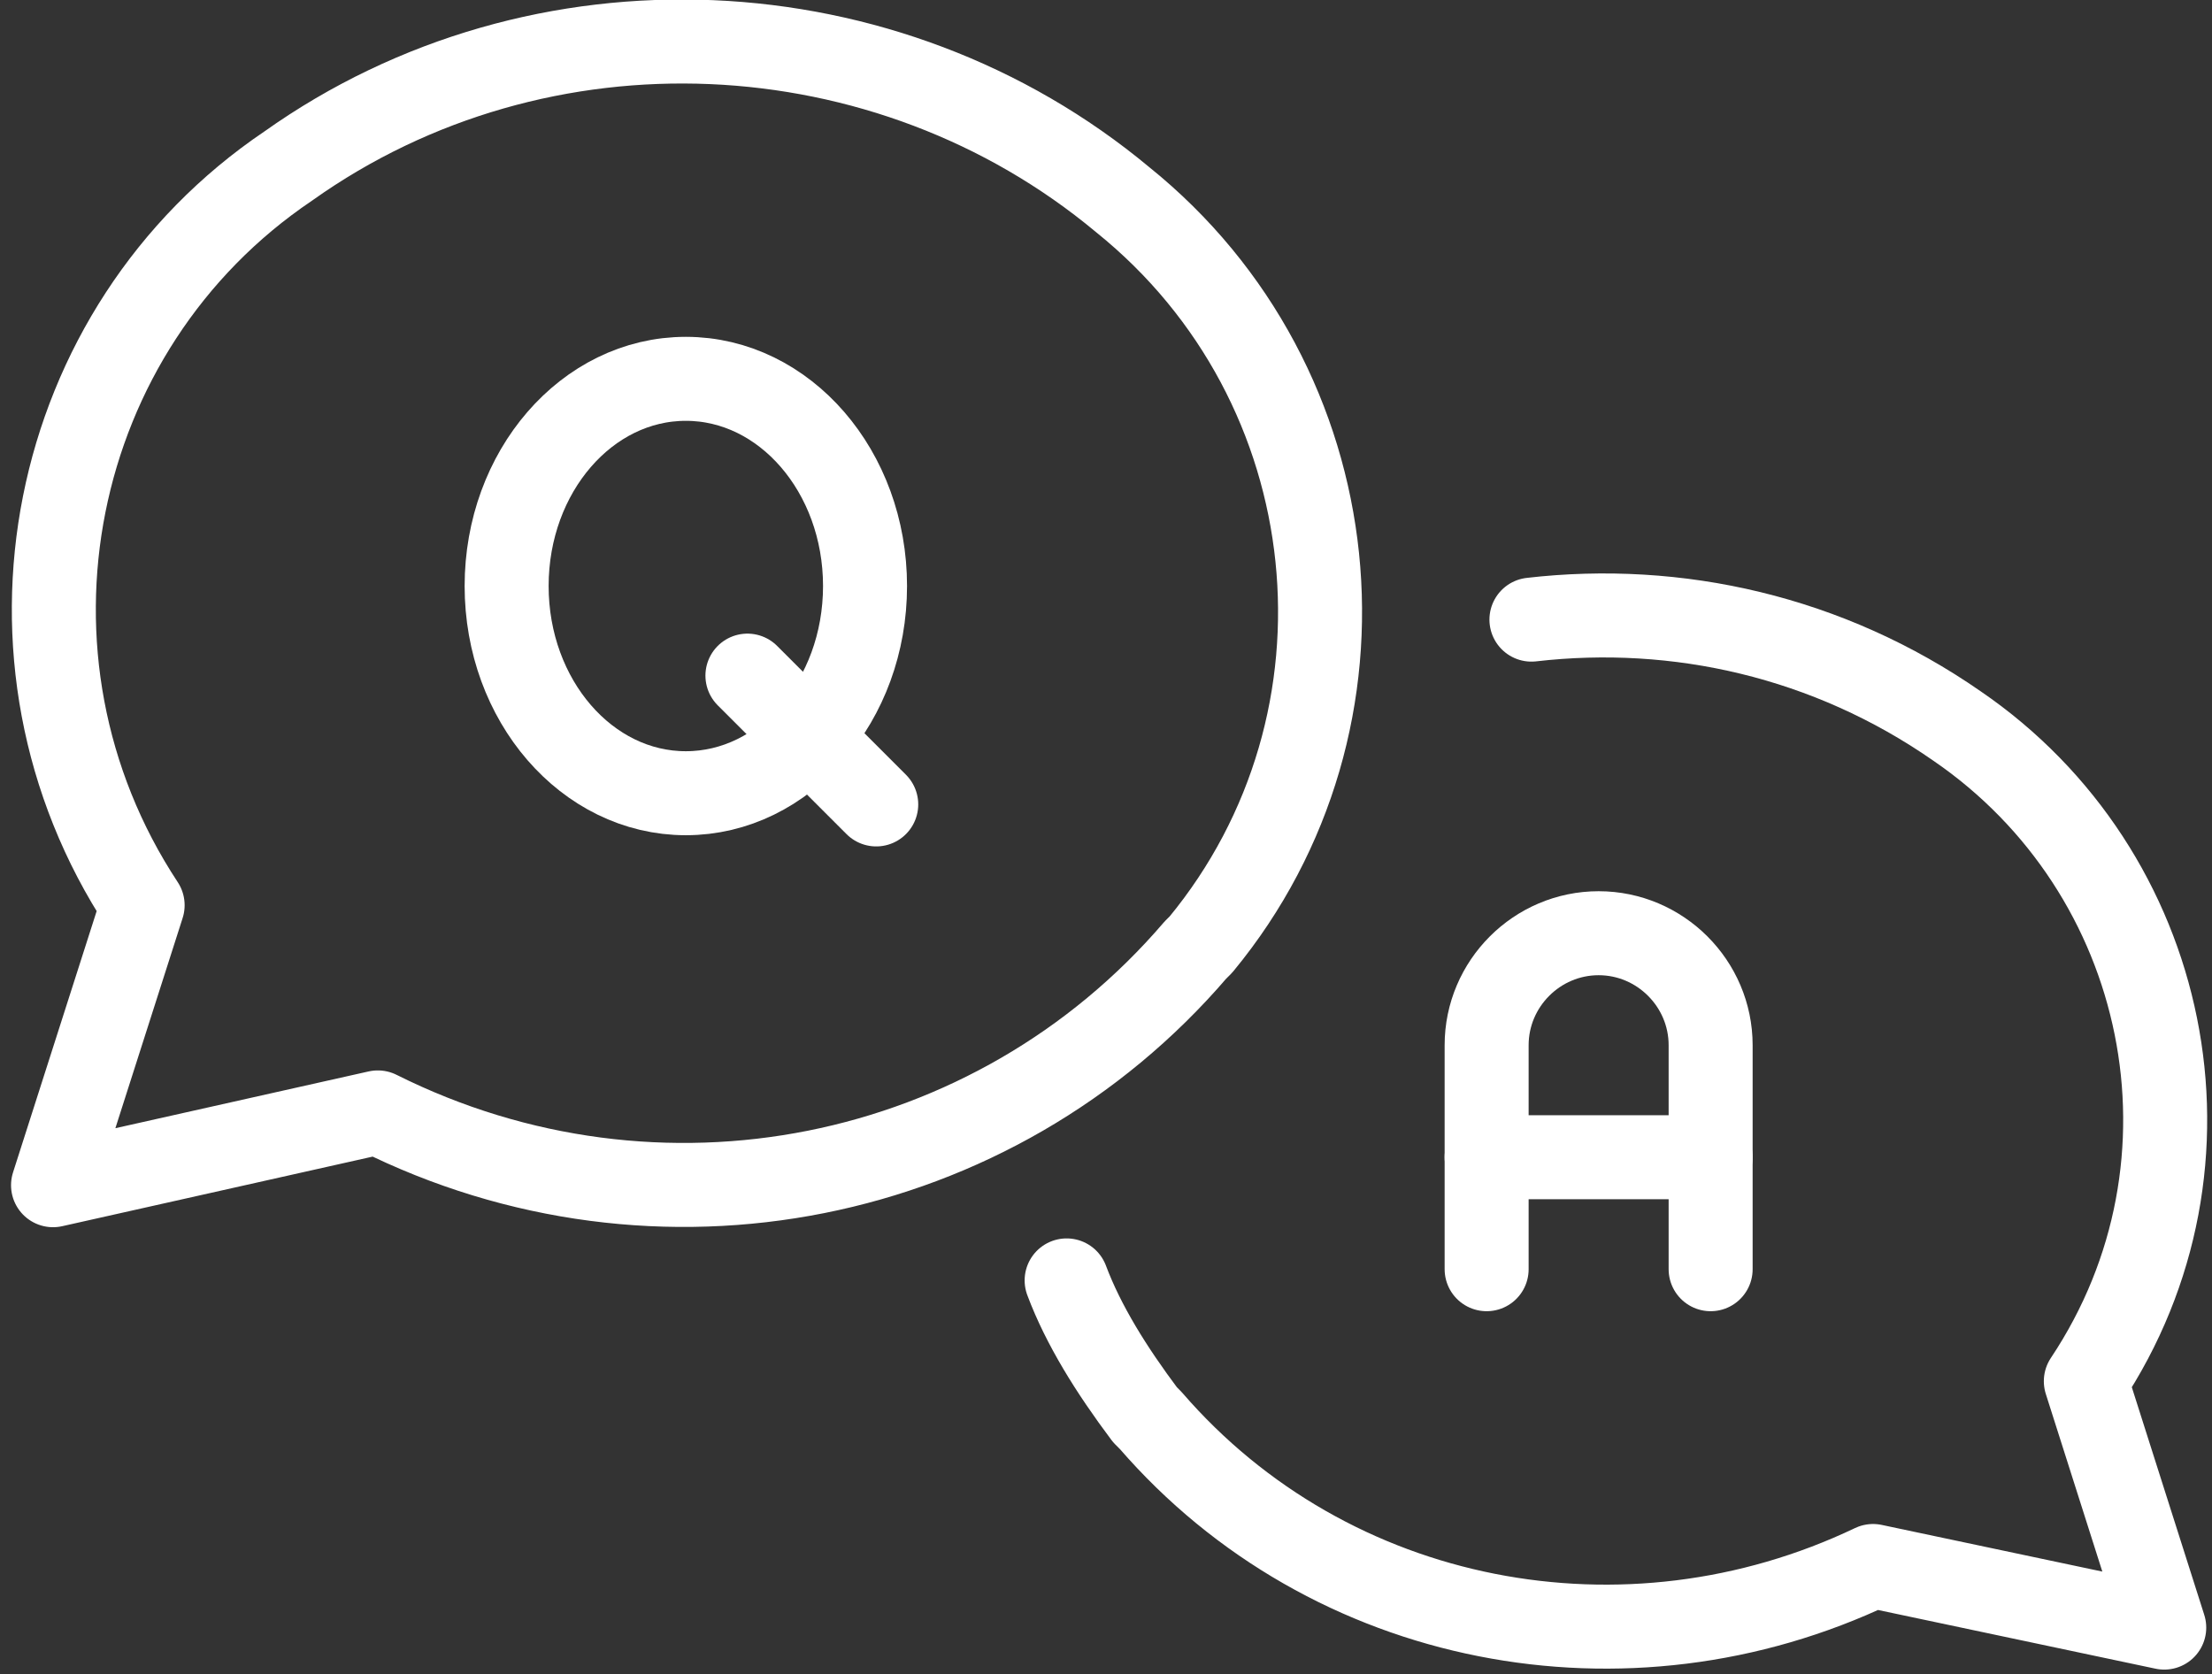
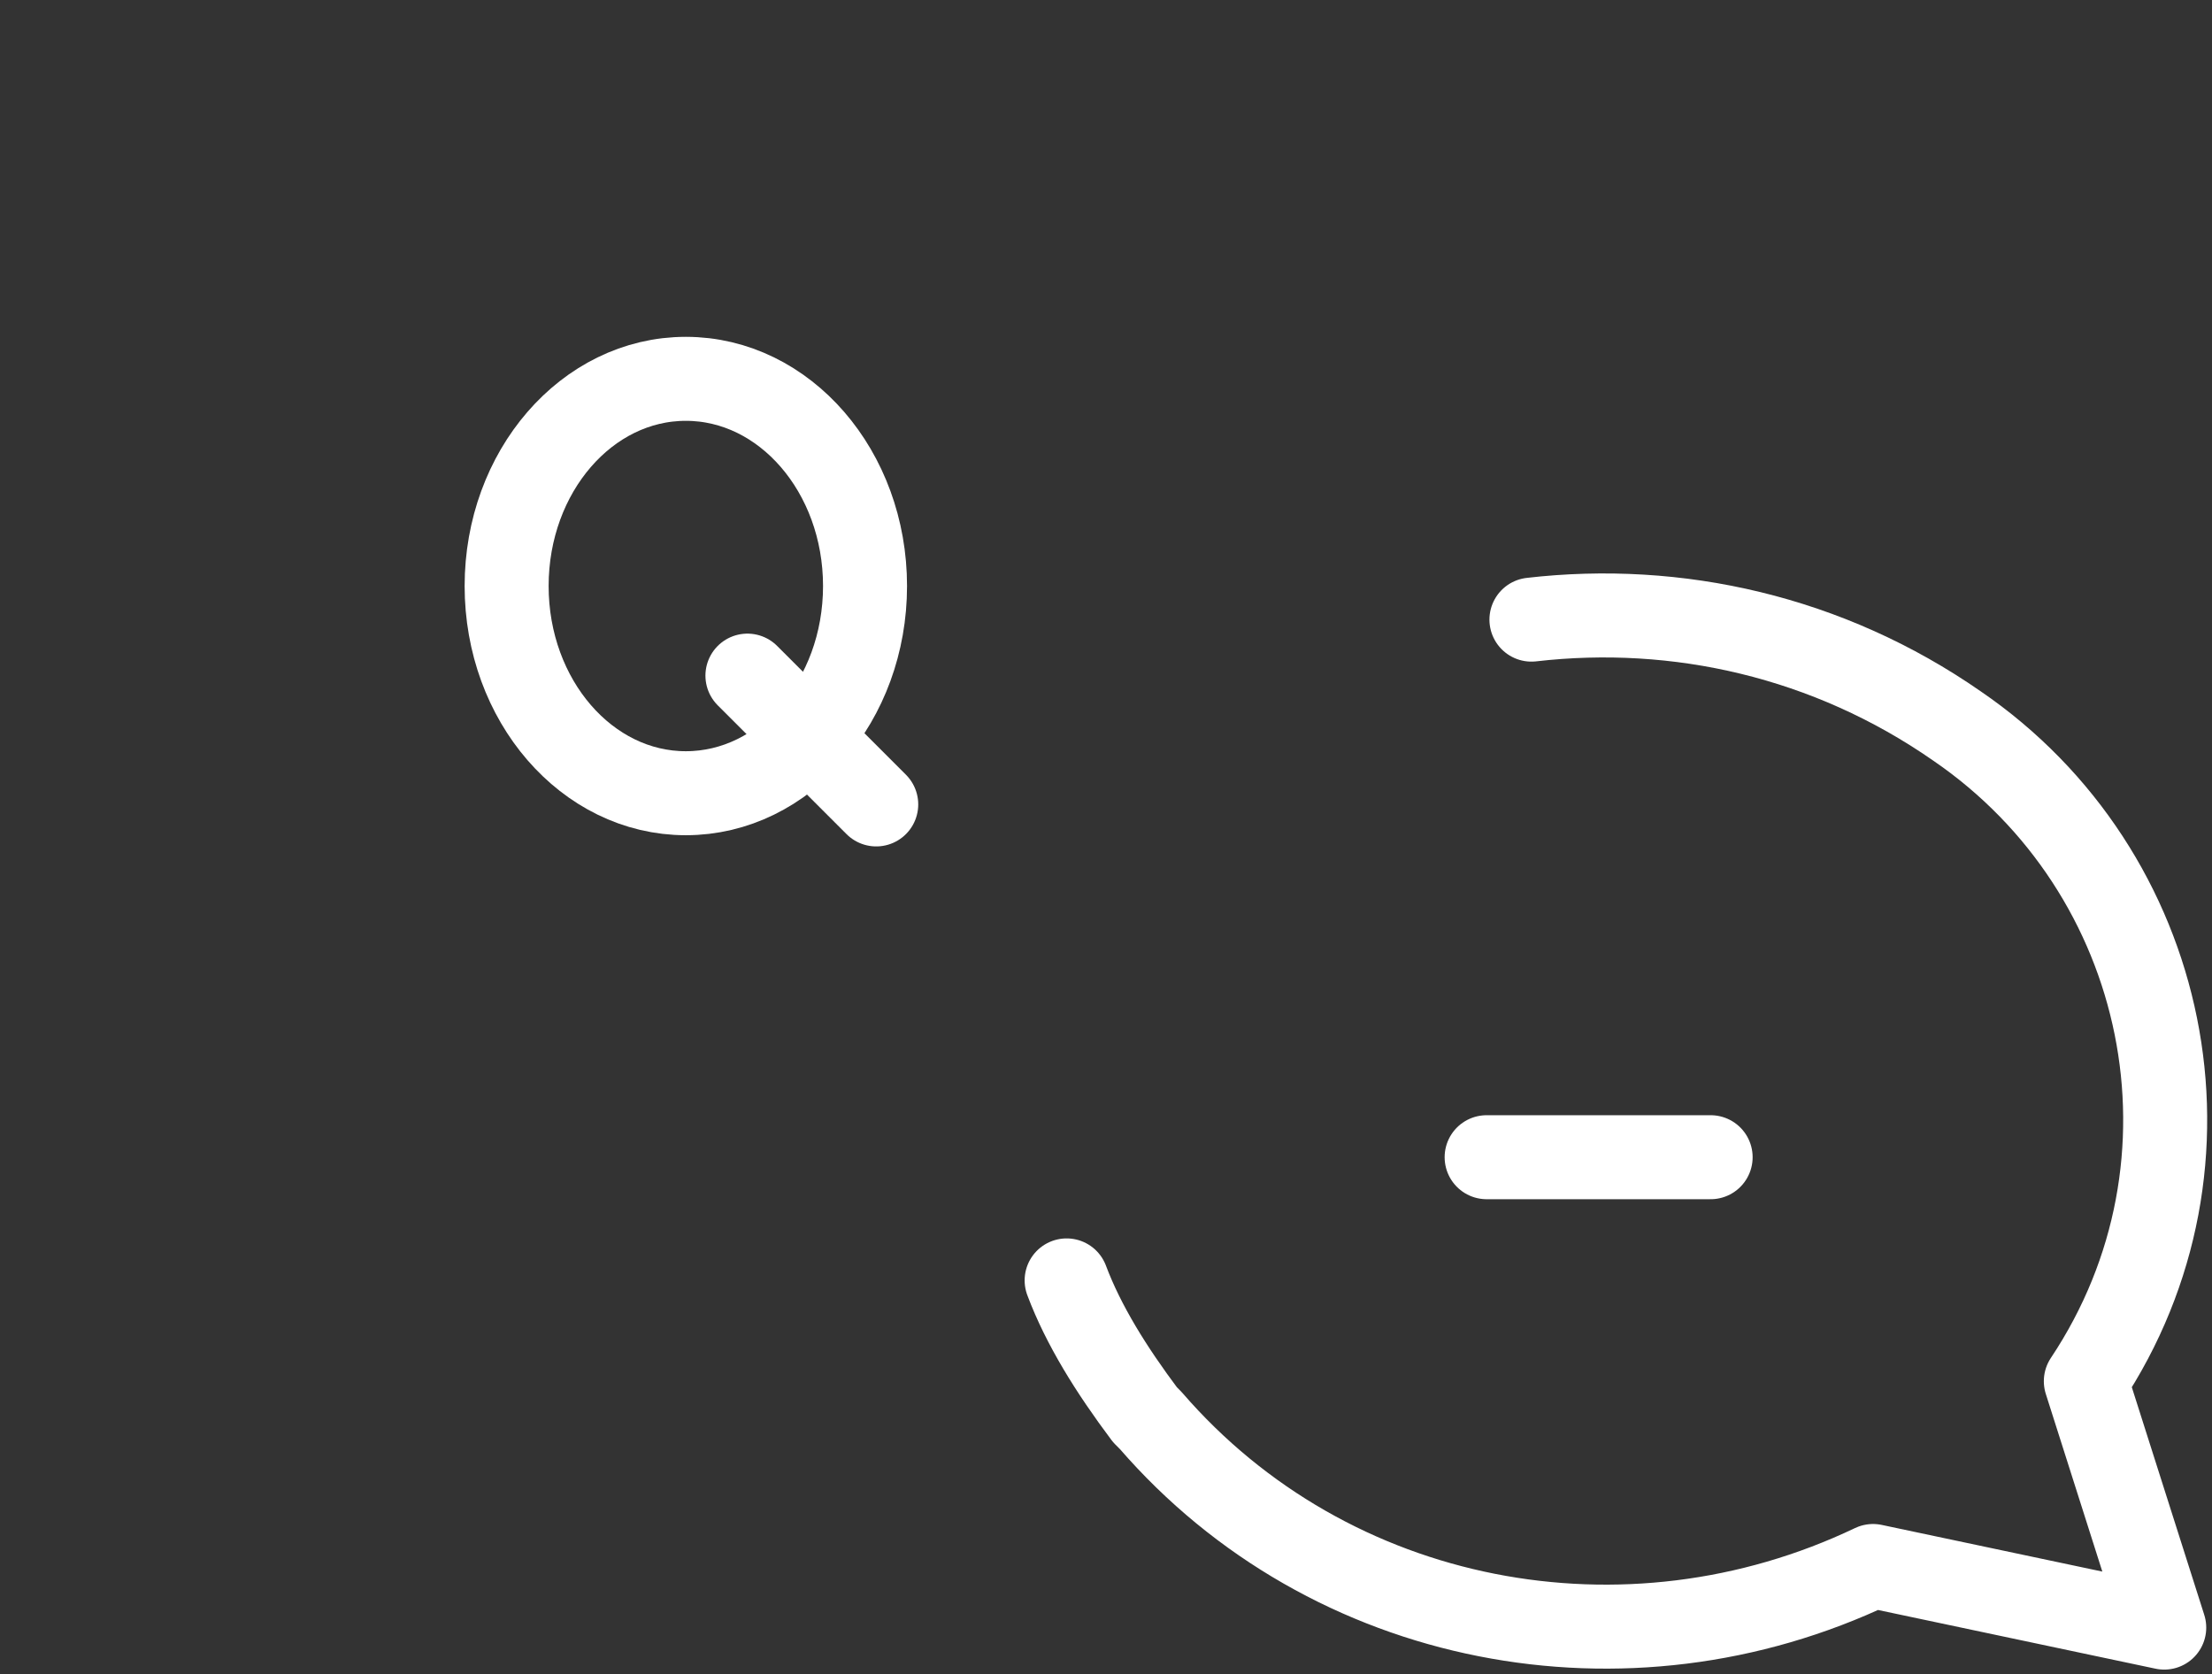
<svg xmlns="http://www.w3.org/2000/svg" version="1.1" id="レイヤー_1" x="0px" y="0px" viewBox="0 0 39.5 29.9" style="enable-background:new 0 0 39.5 29.9;" xml:space="preserve">
  <rect x="0" y="0" width="39.5" height="29.9" fill="#333333" stroke="none" />
  <style type="text/css">
	.st0{fill:none;stroke:#FFFFFF;stroke-width:1.5;stroke-linecap:round;stroke-linejoin:round;}
	.st1{fill:none;}
	.st2{fill:none;stroke:#FFFFFF;stroke-width:1.5;stroke-linecap:round;}
</style>
  <g id="icon-faq" transform="translate(143.547 310.465)">
-     <path id="パス_57" class="st0" d="M-142.6-289.3l1.6-5c-2.9-4.4-1.7-10.3,2.6-13.2c0,0,0,0,0,0c4.5-3.2,10.7-2.9,14.9,0.6   c4.1,3.3,4.7,9.3,1.4,13.3c0,0,0,0-0.1,0.1c-3.6,4.2-9.6,5.4-14.6,2.9L-142.6-289.3" />
-     <path id="パス_58" class="st0" d="M-117-287.8v-4c0-1.1,0.9-2,2-2s2,0.9,2,2v4" />
    <path id="パス_59" class="st0" d="M-113-289.8h-4" />
    <g id="楕円形_17" transform="translate(-135.2 -304.5)">
      <ellipse class="st1" cx="3.9" cy="4.5" rx="3.9" ry="4.5" />
      <ellipse class="st2" cx="3.9" cy="4.5" rx="3.2" ry="3.7" />
    </g>
    <line id="線_26" class="st2" x1="-130.2" y1="-298.4" x2="-127.9" y2="-296.1" />
    <path class="st0" d="M-124.5-287.6c0.3,0.8,0.8,1.6,1.4,2.4c0,0,0,0,0.1,0.1c3.2,3.7,8.5,4.7,12.9,2.6l5.2,1.1l-1.4-4.4   c2.6-3.9,1.5-9.1-2.3-11.7c0,0,0,0,0,0c-2.3-1.6-5-2.2-7.6-1.9" />
  </g>
</svg>